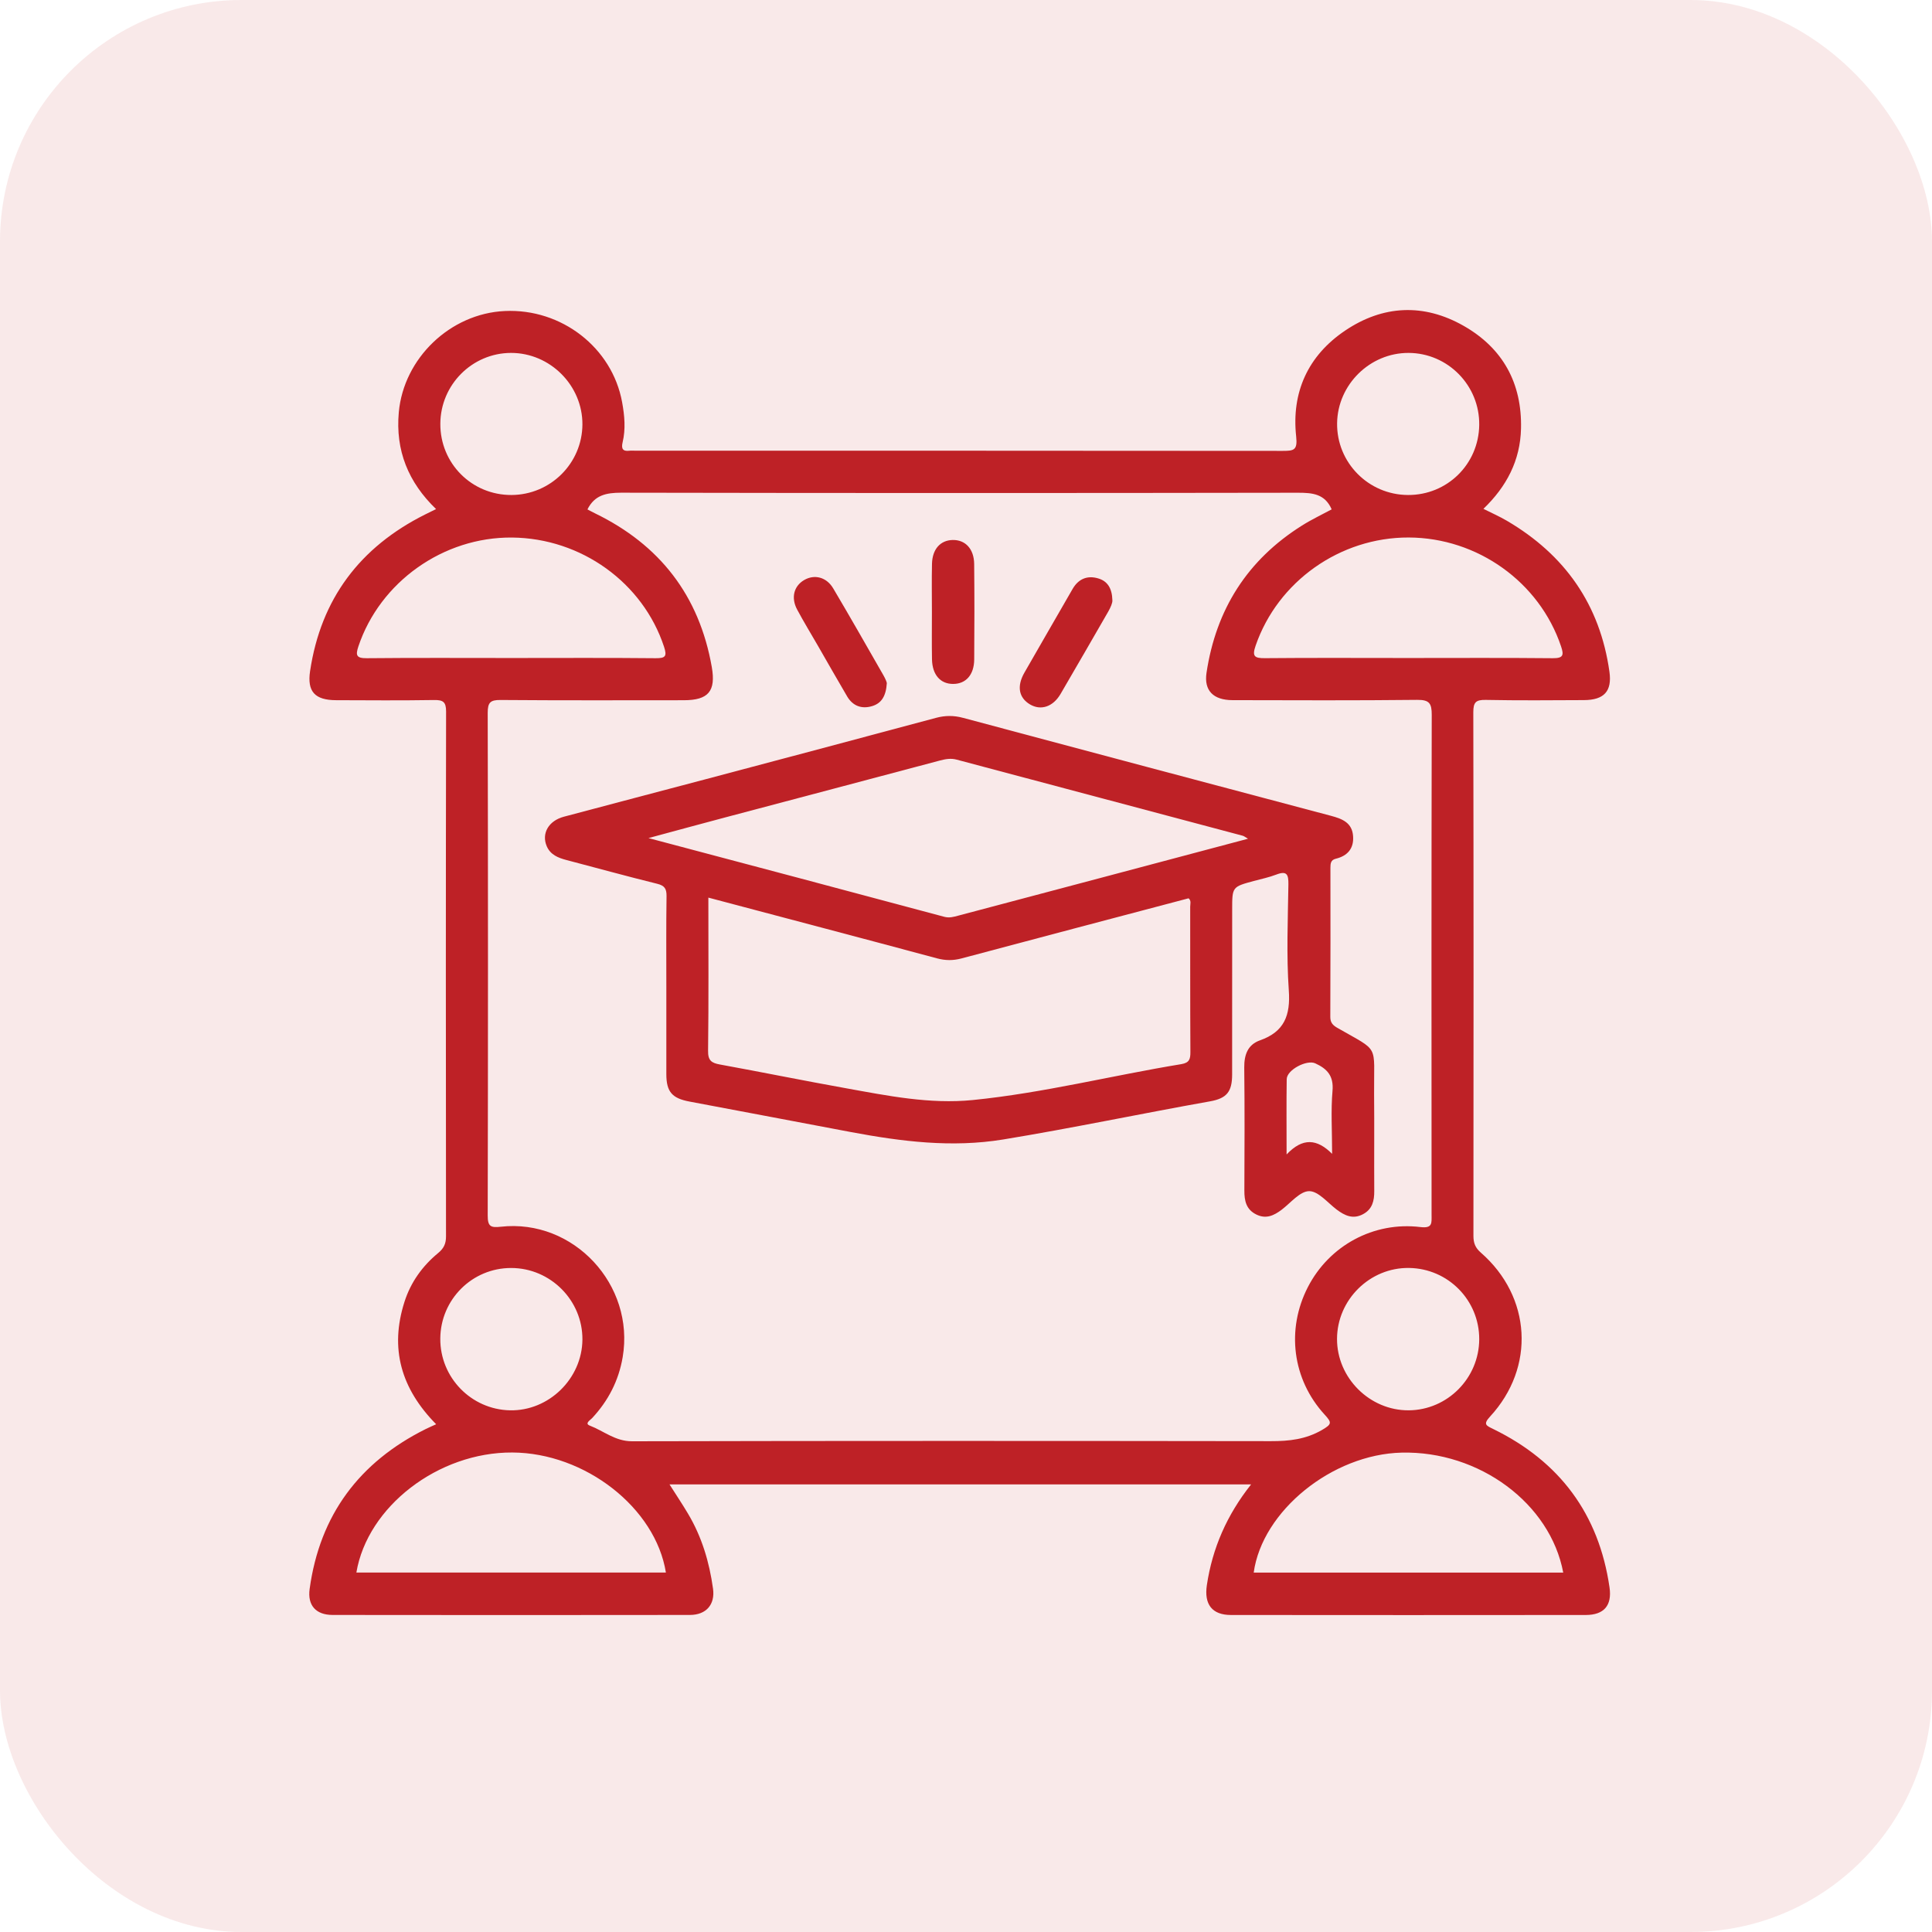
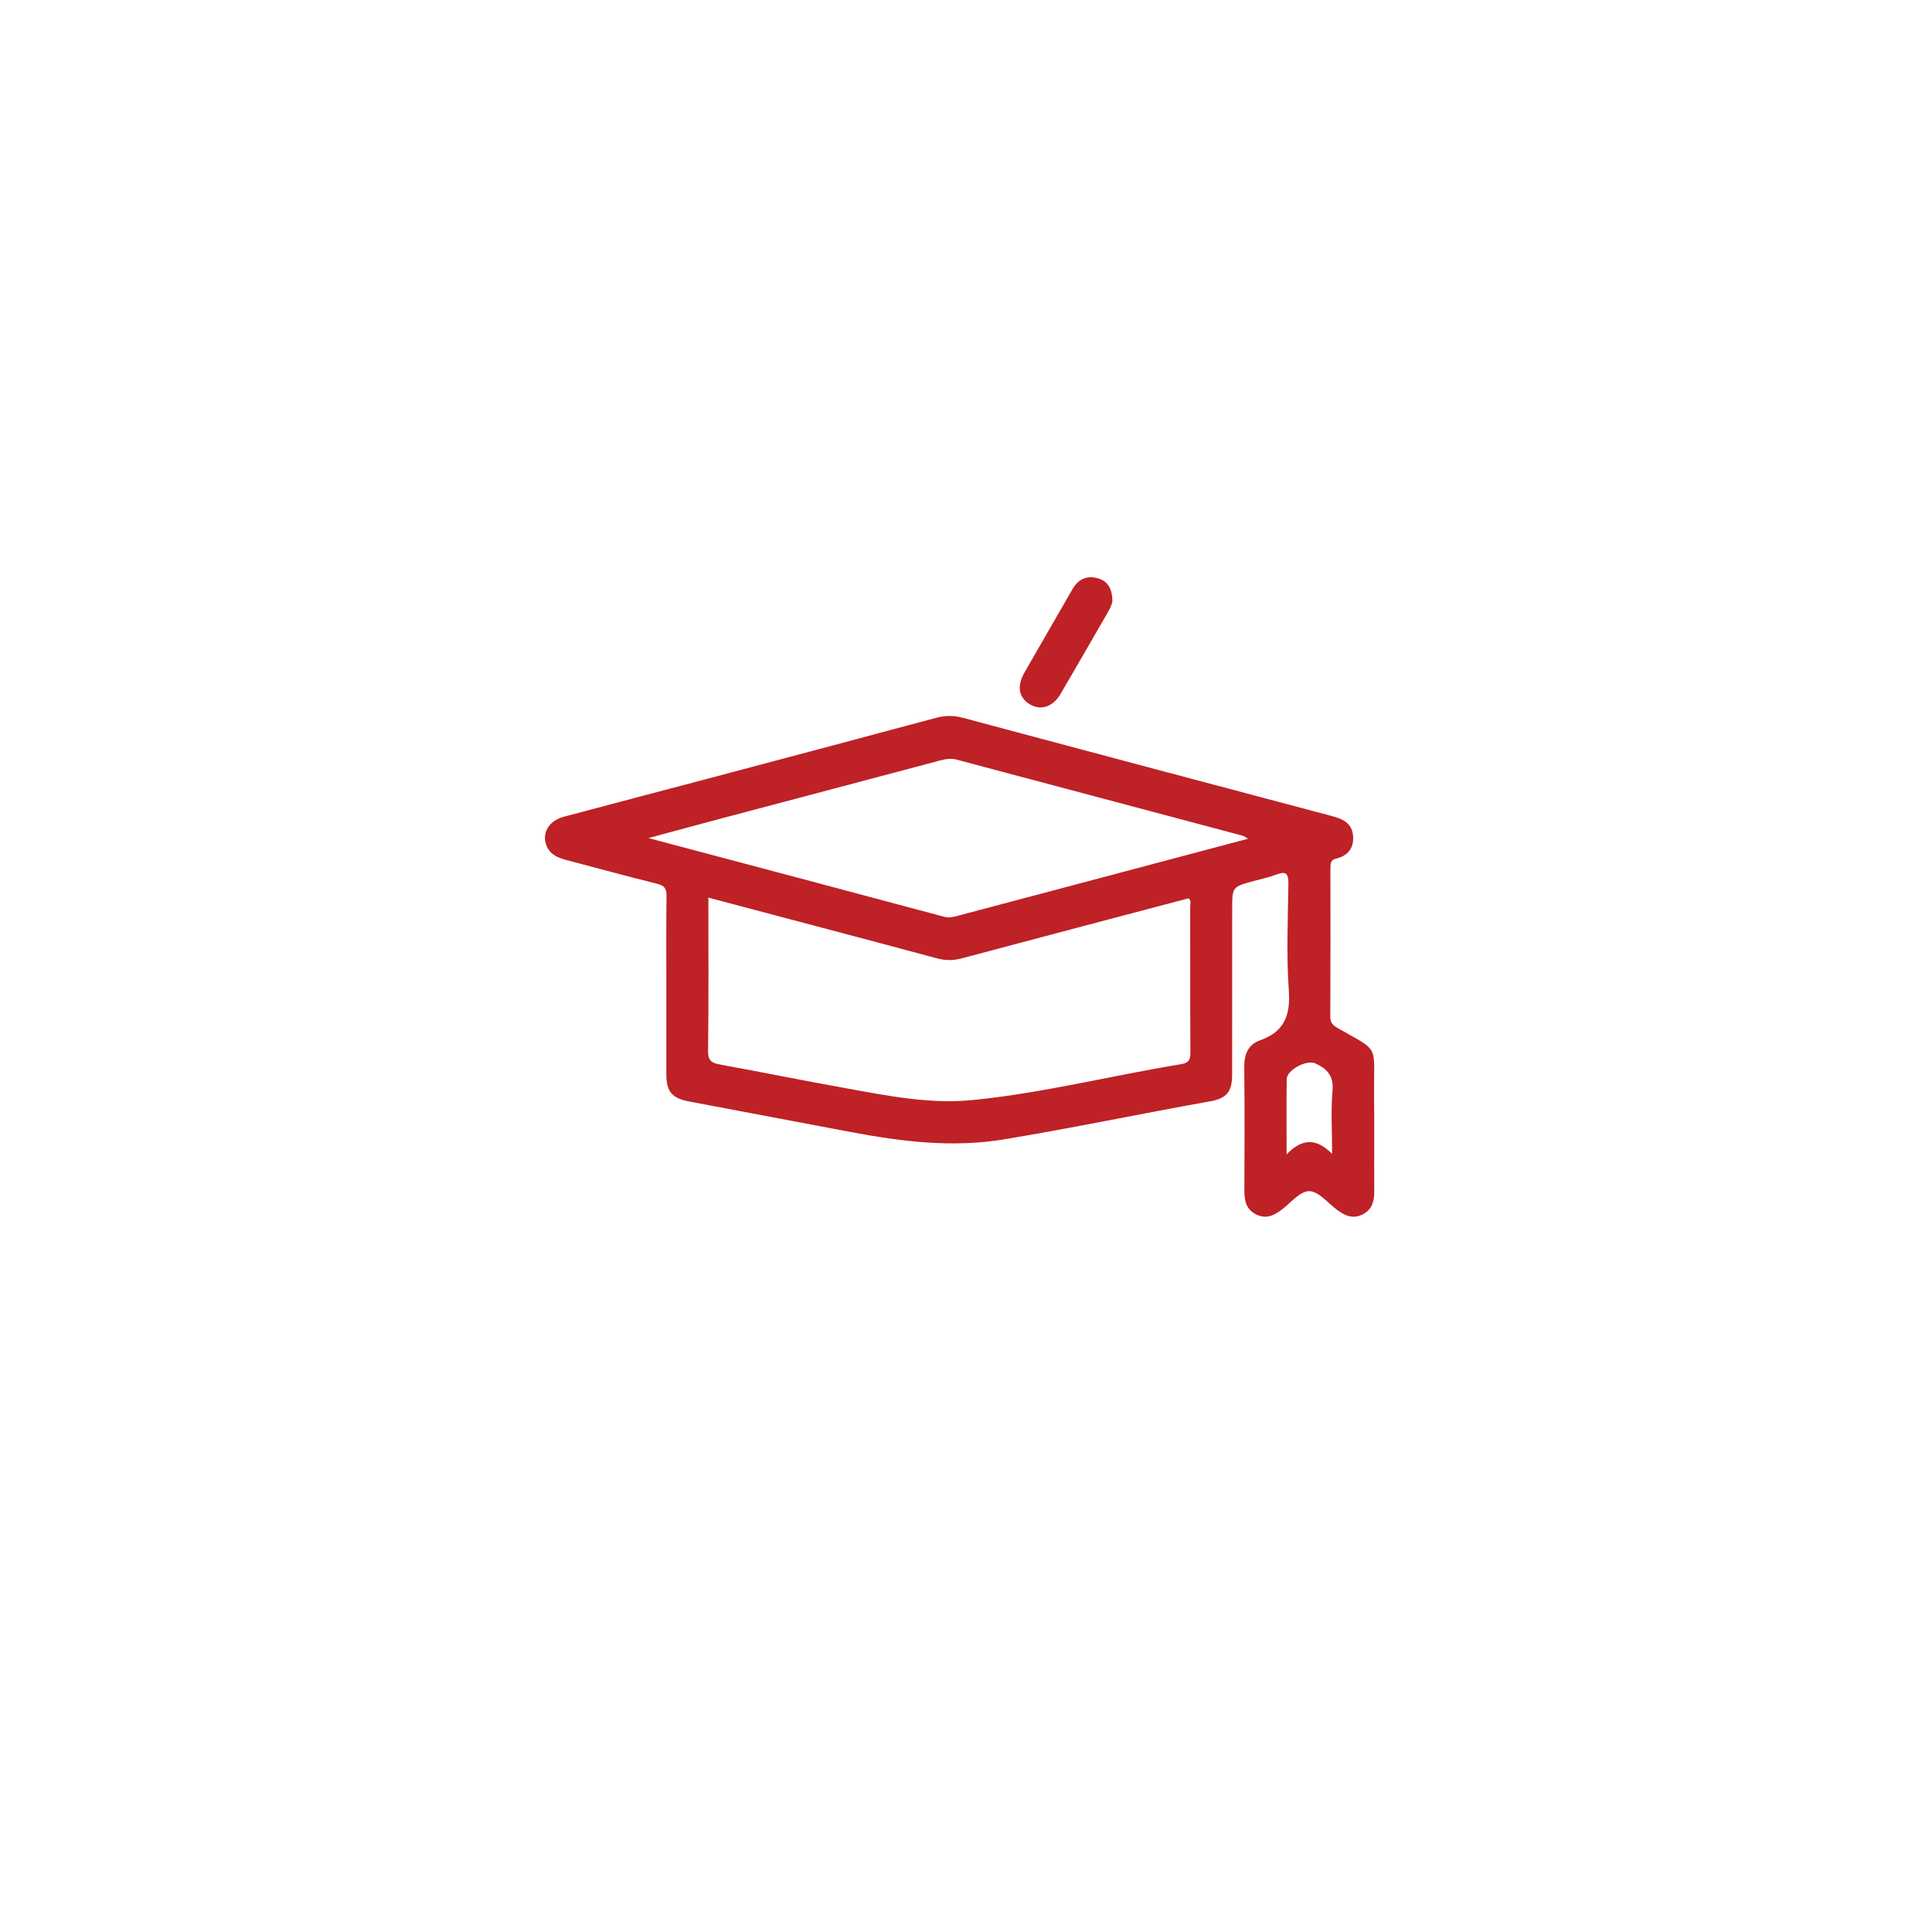
<svg xmlns="http://www.w3.org/2000/svg" width="48" height="48" viewBox="0 0 48 48" fill="none">
-   <rect width="48" height="48" rx="6" fill="#BE2126" fill-opacity="0.1" />
-   <path d="M10.836 35.385C9.96 34.496 9.68 33.499 10.049 32.344C10.204 31.858 10.494 31.454 10.886 31.131C11.025 31.016 11.081 30.901 11.081 30.72C11.076 26.372 11.075 22.024 11.083 17.675C11.083 17.44 11.008 17.389 10.789 17.392C9.976 17.405 9.163 17.399 8.349 17.396C7.825 17.394 7.627 17.184 7.704 16.672C7.973 14.877 8.944 13.593 10.558 12.784C10.645 12.74 10.731 12.698 10.834 12.648C10.144 11.983 9.822 11.192 9.908 10.243C10.03 8.899 11.187 7.79 12.541 7.727C13.952 7.661 15.209 8.638 15.456 9.991C15.517 10.325 15.548 10.658 15.468 10.992C15.432 11.147 15.472 11.219 15.639 11.198C15.693 11.192 15.748 11.198 15.802 11.198C21.159 11.198 26.515 11.196 31.871 11.202C32.146 11.202 32.24 11.185 32.203 10.845C32.083 9.743 32.498 8.836 33.417 8.215C34.358 7.58 35.371 7.531 36.363 8.095C37.339 8.65 37.816 9.522 37.789 10.649C37.771 11.438 37.432 12.088 36.855 12.642C37.058 12.744 37.253 12.83 37.436 12.937C38.88 13.783 39.752 15.023 39.986 16.689C40.054 17.175 39.853 17.392 39.351 17.394C38.537 17.398 37.724 17.405 36.911 17.389C36.669 17.385 36.604 17.446 36.604 17.694C36.612 22.031 36.611 26.369 36.607 30.706C36.607 30.882 36.653 31.001 36.792 31.122C38.048 32.218 38.149 33.972 37.021 35.193C36.837 35.392 36.928 35.419 37.102 35.505C38.749 36.31 39.724 37.617 39.988 39.437C40.054 39.89 39.849 40.123 39.399 40.124C36.461 40.127 33.522 40.127 30.584 40.124C30.112 40.124 29.913 39.859 29.984 39.382C30.122 38.463 30.48 37.641 31.083 36.88C26.25 36.88 21.449 36.88 16.634 36.88C16.787 37.122 16.947 37.36 17.093 37.606C17.437 38.182 17.624 38.812 17.715 39.471C17.769 39.862 17.547 40.122 17.142 40.123C14.182 40.127 11.222 40.127 8.262 40.123C7.848 40.122 7.636 39.884 7.693 39.476C7.945 37.64 8.926 36.327 10.577 35.504C10.652 35.467 10.729 35.434 10.836 35.385ZM14.595 12.656C14.649 12.684 14.714 12.72 14.78 12.752C16.393 13.535 17.373 14.799 17.684 16.571C17.789 17.172 17.601 17.396 16.99 17.397C15.472 17.398 13.954 17.403 12.436 17.391C12.183 17.389 12.117 17.452 12.117 17.708C12.126 21.871 12.126 26.036 12.117 30.199C12.116 30.472 12.192 30.506 12.441 30.478C14.251 30.275 15.777 31.921 15.47 33.72C15.37 34.305 15.112 34.802 14.711 35.233C14.666 35.282 14.515 35.367 14.656 35.42C15.002 35.553 15.286 35.809 15.703 35.808C20.994 35.796 26.286 35.798 31.577 35.805C32.028 35.806 32.442 35.761 32.847 35.526C33.089 35.384 33.093 35.345 32.912 35.148C32.105 34.269 31.953 33.028 32.494 31.977C33.024 30.947 34.126 30.344 35.291 30.486C35.595 30.523 35.567 30.383 35.567 30.188C35.564 26.045 35.563 21.904 35.571 17.761C35.572 17.474 35.512 17.385 35.208 17.388C33.68 17.405 32.151 17.398 30.622 17.395C30.141 17.394 29.911 17.154 29.975 16.719C30.211 15.14 30.991 13.909 32.349 13.056C32.59 12.904 32.852 12.781 33.085 12.655C32.917 12.27 32.611 12.242 32.249 12.242C26.644 12.251 21.038 12.252 15.432 12.241C15.063 12.242 14.774 12.298 14.595 12.656ZM12.717 16.348C13.908 16.348 15.099 16.341 16.29 16.353C16.535 16.355 16.575 16.304 16.498 16.069C15.974 14.478 14.443 13.371 12.721 13.355C11.013 13.34 9.442 14.457 8.904 16.06C8.83 16.282 8.854 16.355 9.112 16.353C10.313 16.341 11.515 16.348 12.717 16.348ZM34.973 16.348C36.175 16.348 37.377 16.341 38.578 16.353C38.839 16.355 38.858 16.278 38.784 16.059C38.248 14.463 36.71 13.36 34.999 13.354C33.292 13.349 31.748 14.446 31.197 16.037C31.103 16.307 31.164 16.355 31.432 16.352C32.612 16.341 33.792 16.348 34.973 16.348ZM38.838 39.071C38.517 37.352 36.752 36.045 34.824 36.09C33.099 36.131 31.359 37.538 31.148 39.071C33.71 39.071 36.273 39.071 38.838 39.071ZM16.544 39.07C16.287 37.461 14.537 36.096 12.729 36.087C10.888 36.077 9.129 37.43 8.854 39.07C11.416 39.07 13.979 39.07 16.544 39.07ZM12.707 12.298C13.677 12.294 14.464 11.512 14.47 10.546C14.475 9.576 13.667 8.766 12.694 8.768C11.731 8.771 10.945 9.558 10.94 10.527C10.934 11.513 11.722 12.302 12.707 12.298ZM34.981 12.298C35.955 12.303 36.737 11.534 36.751 10.56C36.765 9.579 35.973 8.771 34.995 8.768C34.036 8.765 33.233 9.555 33.22 10.513C33.206 11.491 33.998 12.294 34.981 12.298ZM10.939 33.254C10.931 34.221 11.704 35.018 12.67 35.039C13.634 35.059 14.461 34.254 14.47 33.283C14.478 32.309 13.677 31.503 12.7 31.503C11.733 31.501 10.947 32.283 10.939 33.254ZM36.751 33.272C36.753 32.303 35.978 31.516 35.008 31.502C34.036 31.487 33.221 32.29 33.218 33.264C33.215 34.234 34.032 35.046 35 35.039C35.962 35.032 36.748 34.239 36.751 33.272Z" fill="#BE2126" />
  <path d="M16.555 24.51C16.555 23.762 16.549 23.014 16.56 22.266C16.562 22.083 16.515 22.003 16.327 21.957C15.572 21.771 14.821 21.563 14.069 21.366C13.864 21.312 13.675 21.235 13.584 21.025C13.448 20.708 13.629 20.392 14.009 20.291C15.168 19.982 16.329 19.678 17.489 19.371C19.411 18.861 21.334 18.351 23.254 17.835C23.482 17.774 23.697 17.773 23.923 17.834C26.972 18.649 30.022 19.462 33.073 20.27C33.355 20.345 33.595 20.444 33.617 20.775C33.639 21.08 33.48 21.264 33.187 21.335C33.063 21.365 33.054 21.453 33.054 21.558C33.055 22.794 33.057 24.03 33.051 25.266C33.05 25.412 33.121 25.477 33.23 25.539C34.291 26.149 34.129 25.916 34.139 27.183C34.147 27.985 34.138 28.787 34.143 29.59C34.145 29.833 34.096 30.043 33.864 30.166C33.615 30.3 33.409 30.202 33.206 30.049C32.983 29.879 32.751 29.592 32.525 29.594C32.296 29.596 32.067 29.885 31.843 30.055C31.651 30.2 31.456 30.293 31.215 30.175C30.96 30.051 30.915 29.833 30.916 29.579C30.92 28.56 30.925 27.541 30.913 26.522C30.91 26.204 31.001 25.954 31.304 25.847C31.909 25.634 32.064 25.226 32.02 24.605C31.959 23.732 31.997 22.85 32.01 21.972C32.013 21.729 31.974 21.627 31.711 21.728C31.53 21.798 31.338 21.837 31.15 21.888C30.614 22.033 30.613 22.033 30.613 22.6C30.613 23.966 30.614 25.332 30.612 26.698C30.611 27.123 30.48 27.289 30.061 27.363C28.347 27.668 26.642 28.028 24.924 28.31C23.648 28.519 22.398 28.361 21.148 28.127C19.809 27.875 18.47 27.619 17.13 27.368C16.698 27.287 16.556 27.126 16.555 26.689C16.555 25.963 16.556 25.236 16.555 24.51ZM17.599 22.301C17.599 23.59 17.608 24.847 17.592 26.104C17.588 26.348 17.675 26.409 17.886 26.447C18.929 26.637 19.968 26.849 21.012 27.036C22.055 27.224 23.098 27.437 24.17 27.33C25.919 27.155 27.622 26.722 29.351 26.438C29.55 26.404 29.576 26.312 29.575 26.136C29.568 24.933 29.572 23.73 29.57 22.526C29.57 22.458 29.602 22.379 29.53 22.318C27.647 22.816 25.766 23.31 23.888 23.812C23.681 23.867 23.49 23.866 23.284 23.811C21.404 23.306 19.523 22.811 17.599 22.301ZM31.007 20.838C30.932 20.794 30.905 20.772 30.876 20.764C28.507 20.134 26.137 19.504 23.768 18.873C23.626 18.835 23.496 18.857 23.355 18.894C21.581 19.367 19.805 19.834 18.031 20.305C17.418 20.467 16.806 20.635 16.111 20.822C18.621 21.488 21.04 22.128 23.458 22.777C23.588 22.812 23.693 22.779 23.804 22.75C26.195 22.118 28.584 21.482 31.007 20.838ZM31.965 28.682C32.365 28.26 32.72 28.291 33.096 28.667C33.096 28.09 33.063 27.592 33.106 27.101C33.138 26.73 32.973 26.553 32.676 26.418C32.465 26.322 31.971 26.581 31.968 26.811C31.959 27.402 31.965 27.995 31.965 28.682Z" fill="#BE2126" />
-   <path d="M23.153 15.21C23.153 14.809 23.146 14.409 23.155 14.009C23.163 13.645 23.362 13.424 23.665 13.416C23.981 13.408 24.199 13.634 24.203 14.013C24.211 14.803 24.21 15.593 24.204 16.384C24.201 16.768 23.994 16.994 23.678 16.992C23.363 16.992 23.163 16.765 23.155 16.38C23.148 15.989 23.153 15.599 23.153 15.21Z" fill="#BE2126" />
-   <path d="M22.033 16.974C22.012 17.3 21.896 17.476 21.665 17.544C21.409 17.62 21.19 17.541 21.05 17.307C20.803 16.889 20.564 16.465 20.321 16.044C20.148 15.744 19.968 15.449 19.805 15.145C19.647 14.85 19.723 14.561 19.979 14.411C20.234 14.262 20.535 14.336 20.702 14.62C21.126 15.336 21.537 16.059 21.95 16.78C22 16.867 22.035 16.957 22.033 16.974Z" fill="#BE2126" />
  <path d="M27.637 14.917C27.64 14.979 27.595 15.088 27.535 15.193C27.14 15.875 26.749 16.56 26.35 17.24C26.162 17.562 25.86 17.66 25.59 17.501C25.312 17.336 25.257 17.052 25.451 16.712C25.848 16.017 26.25 15.326 26.648 14.633C26.792 14.383 27.011 14.291 27.28 14.369C27.51 14.434 27.63 14.61 27.637 14.917Z" fill="#BE2126" />
</svg>